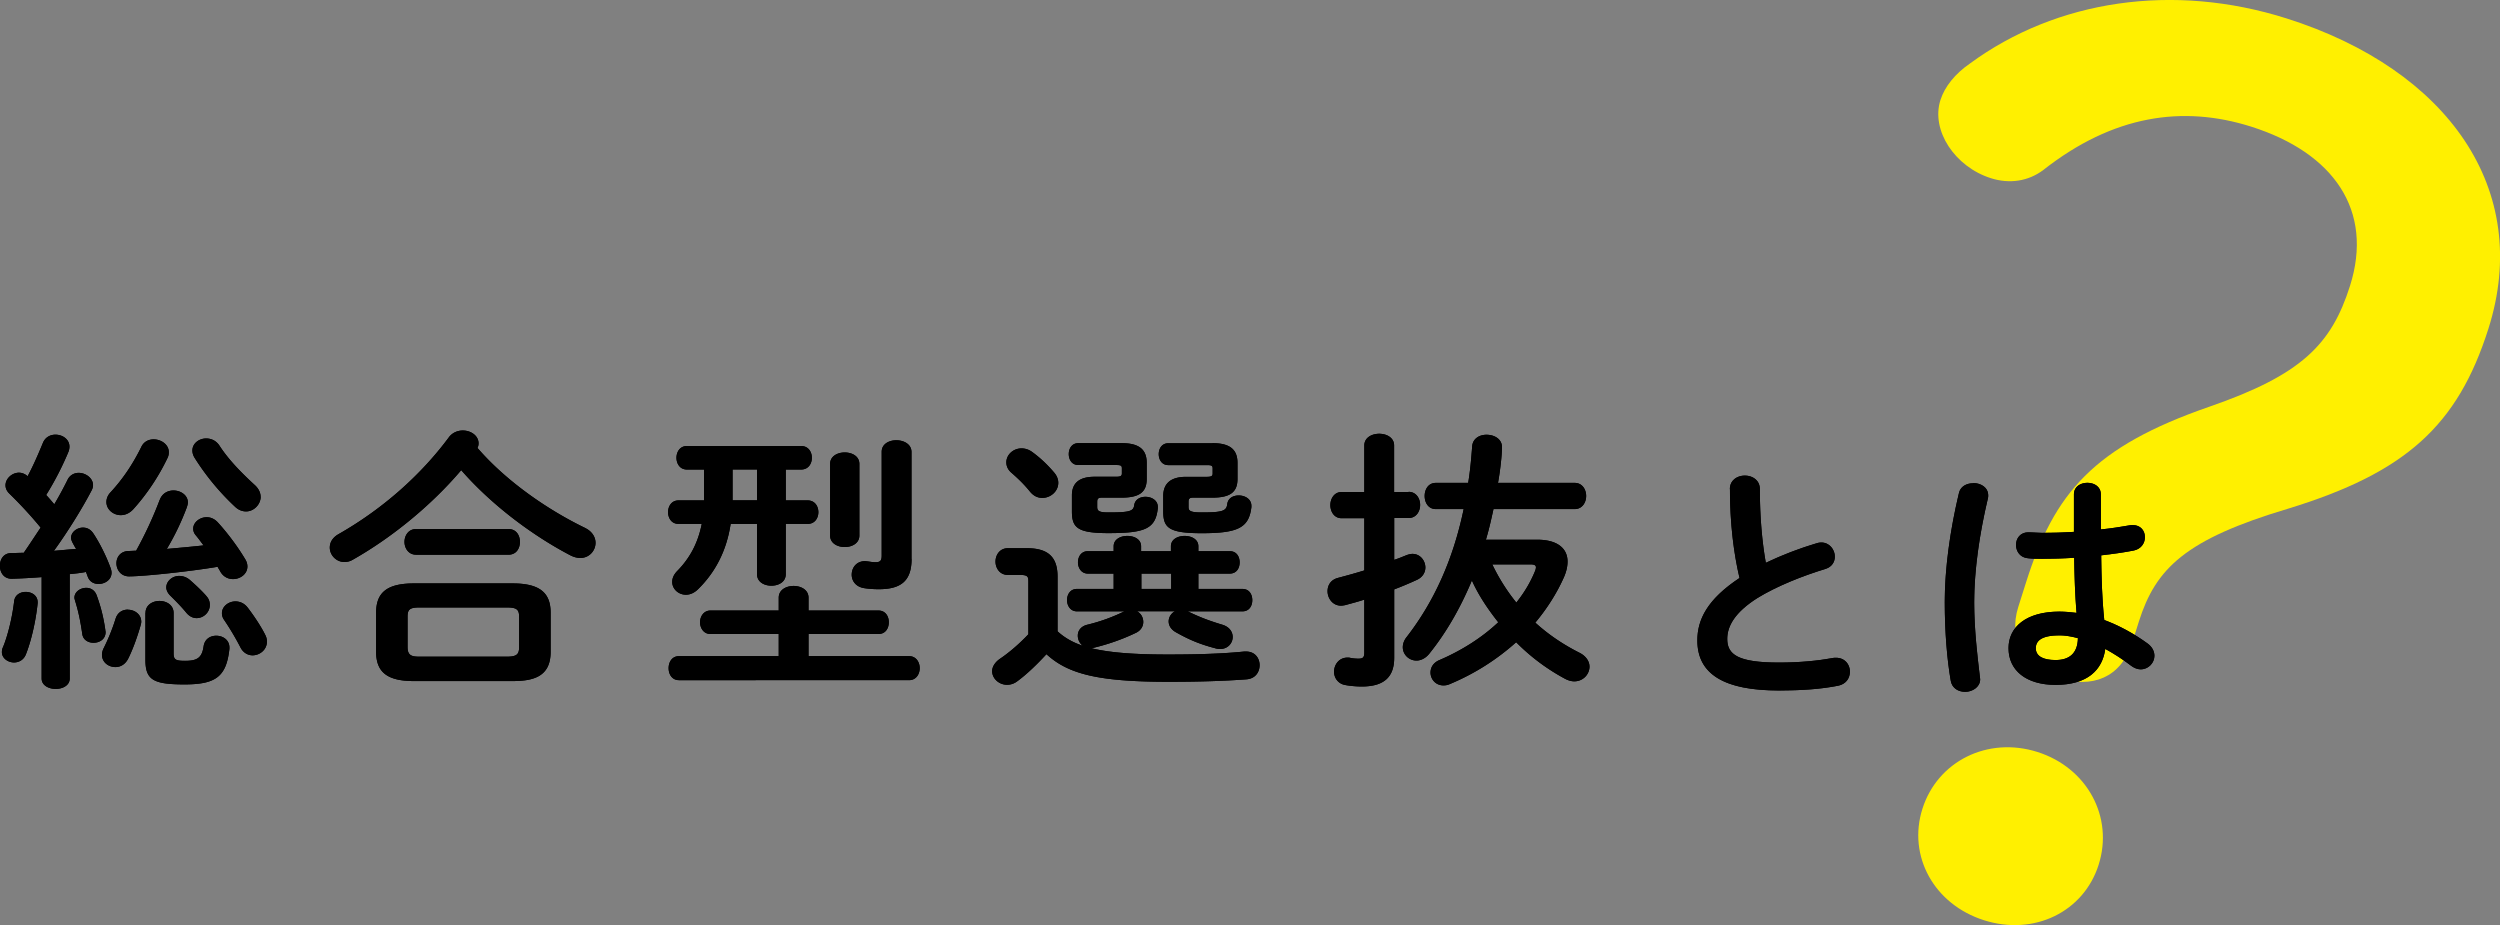
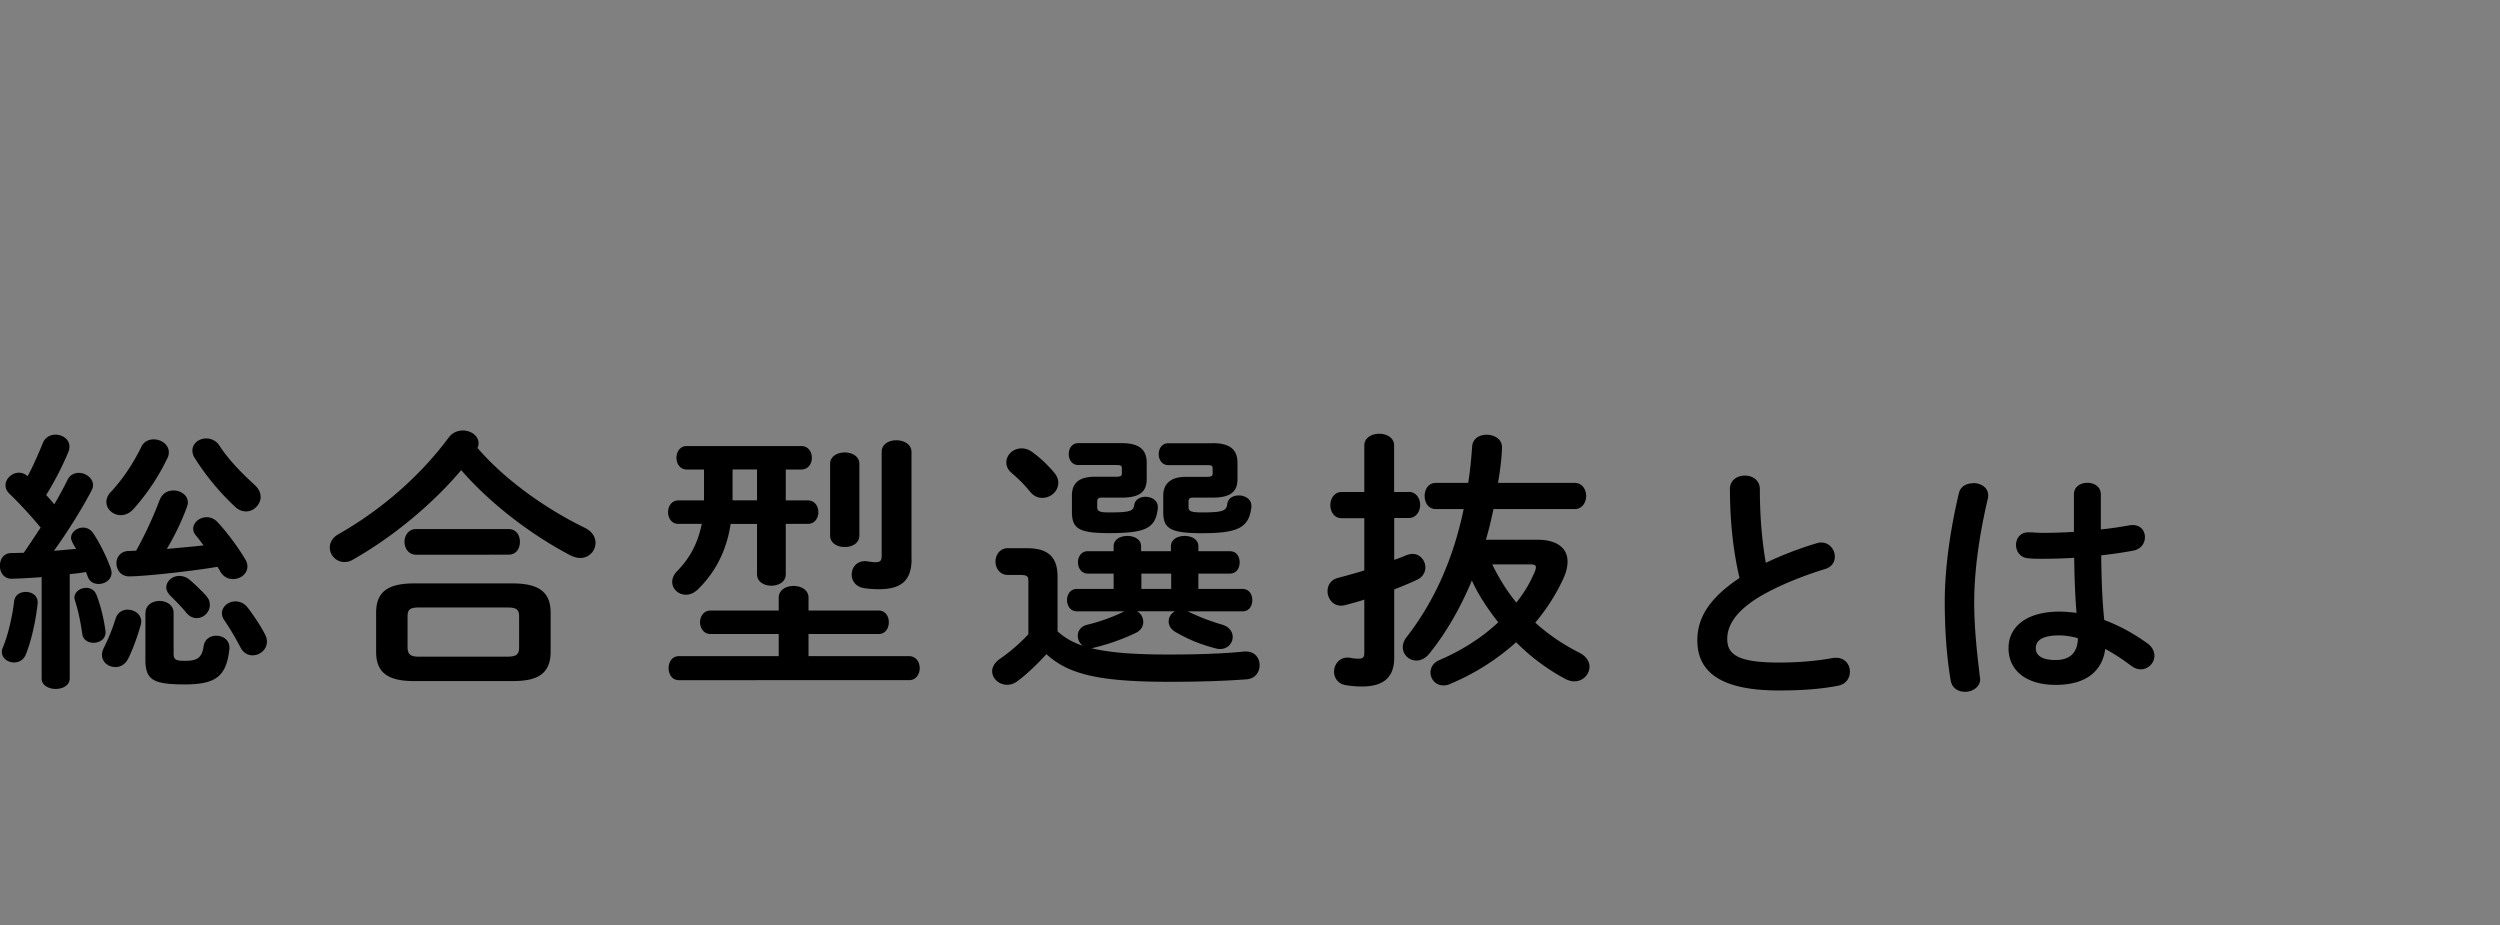
<svg xmlns="http://www.w3.org/2000/svg" id="_レイヤー_2" data-name="レイヤー 2" viewBox="0 0 276.77 102.42">
  <rect x="0" y="0" width="276.77" height="102.42" fill="#808080" stroke="none" />
  <defs>
    <style>.cls-2{stroke-width:0;fill:#000}</style>
  </defs>
  <g id="_メイン" data-name="メイン">
-     <path d="M232.34 95.73c-1.67 5.25-7.17 7.9-12.69 6.15s-8.49-7.1-6.82-12.35 7.21-8.03 12.73-6.28c5.52 1.75 8.45 7.22 6.78 12.47zm3.69-24.55c-1.23 3.87-4.43 5.06-8.16 3.88-3.72-1.18-5.58-4.25-4.43-7.87l.87-2.75c3.13-9.87 7.44-14.97 20.3-19.42 10.16-3.52 13.49-6.86 15.55-13.36 2.66-8.38-1.82-14.75-10.94-17.64-7.58-2.4-15.28-1.27-23.01 4.8-1.67 1.26-3.75 1.56-5.8.91-3.98-1.26-6.66-5.28-5.59-8.65.48-1.5 1.63-2.92 3.27-4.05 9.58-7.03 22.49-8.98 35.08-4.98 17.85 5.67 27.2 18.95 22.32 34.33-3.41 10.75-9.16 15.94-22.16 19.93-11.4 3.4-14.68 6.62-16.54 12.5l-.75 2.38z" stroke-width="0" fill="#fff000" />
-     <path class="cls-2" d="M4.63 63.89c-1.15.09-2.24.15-3.3.18-.9.03-1.34-.7-1.34-1.42s.4-1.42 1.27-1.42c.44 0 .9-.03 1.37-.03.65-.94 1.24-1.85 1.87-2.79-1.06-1.3-2.3-2.63-3.45-3.75-.31-.3-.44-.61-.44-.94 0-.73.72-1.39 1.49-1.39.31 0 .65.12.96.39.62-1.15 1.18-2.45 1.68-3.66.25-.64.81-.94 1.4-.94.78 0 1.55.51 1.55 1.33 0 .15-.03.33-.09.51-.62 1.51-1.49 3.24-2.49 4.84.31.33.62.7.9 1.03.56-.94 1.06-1.88 1.46-2.69.25-.54.75-.79 1.24-.79.78 0 1.59.58 1.59 1.36 0 .18-.06.42-.19.64-1.06 2.03-2.67 4.6-4.14 6.63.81-.06 1.62-.15 2.46-.21-.16-.24-.28-.48-.4-.7-.09-.18-.16-.36-.16-.54 0-.61.65-1.12 1.31-1.12.44 0 .84.18 1.15.64.71 1.06 1.46 2.57 1.93 3.88.06.18.09.33.09.48 0 .79-.75 1.24-1.43 1.24-.53 0-1-.24-1.21-.82l-.19-.51c-.59.12-1.18.18-1.8.24v11.56c0 .76-.78 1.15-1.55 1.15s-1.56-.39-1.56-1.15V63.89zm-1.77 1.64c.65 0 1.31.39 1.31 1.15v.09c-.22 2.12-.75 4.3-1.31 5.69-.25.61-.78.88-1.31.88-.65 0-1.34-.45-1.34-1.15 0-.18.03-.36.12-.54.5-1.18 1.03-3.27 1.24-5.12.09-.67.68-1 1.27-1zm8.8 4.21c0 .09.03.15.03.24 0 .79-.68 1.18-1.34 1.18-.56 0-1.15-.3-1.24-.97-.19-1.3-.4-2.42-.81-3.72-.03-.12-.06-.21-.06-.3 0-.64.65-1.09 1.31-1.09.47 0 .93.24 1.15.82.5 1.36.78 2.57.96 3.84zm2.49-2.24c.75 0 1.49.51 1.49 1.33 0 .12-.03.24-.06.36-.37 1.3-.87 2.69-1.37 3.69-.34.7-.9.97-1.43.97-.78 0-1.49-.54-1.49-1.36 0-.21.06-.48.19-.73.47-.94.93-2.03 1.31-3.24.22-.73.78-1.03 1.37-1.03zm2.86-18.86c.84 0 1.68.58 1.68 1.42 0 .21-.03.42-.16.67-.96 2-2.24 3.94-3.76 5.63-.44.48-.93.67-1.4.67-.84 0-1.59-.64-1.59-1.45 0-.33.12-.73.47-1.09 1.34-1.45 2.43-3.06 3.39-5 .28-.61.84-.85 1.37-.85zm.68 6.69c.28-.73.9-1.03 1.52-1.03.78 0 1.59.51 1.59 1.33 0 .15-.06.36-.12.54a28.53 28.53 0 0 1-2.21 4.6c1.37-.12 2.71-.24 4.07-.39-.28-.36-.56-.76-.84-1.09-.22-.24-.31-.51-.31-.76 0-.7.72-1.27 1.49-1.27.44 0 .87.18 1.24.58 1.21 1.33 2.3 2.85 3.02 4.06.19.3.25.58.25.82 0 .82-.78 1.39-1.59 1.39-.53 0-1.06-.24-1.4-.82-.09-.18-.22-.36-.31-.54-3.23.54-8.24 1.06-9.8 1.06-.9 0-1.4-.73-1.4-1.45 0-.67.44-1.33 1.34-1.36.28 0 .56-.03.84-.03.93-1.67 1.87-3.66 2.61-5.63zm-1.58 12.53c0-.88.78-1.33 1.55-1.33s1.56.45 1.56 1.33v4.48c0 .7.25.82 1.27.82 1.37 0 1.87-.36 2.05-1.6.12-.82.75-1.18 1.4-1.18.75 0 1.46.48 1.46 1.3v.15c-.34 3.09-1.52 3.94-4.98 3.94s-4.32-.51-4.32-2.72v-5.18zm6.75-1.85c.28.3.37.64.37.97 0 .79-.68 1.45-1.46 1.45-.4 0-.81-.18-1.18-.64-.47-.58-1.15-1.27-1.71-1.82-.31-.3-.47-.64-.47-.94 0-.67.65-1.27 1.43-1.27.37 0 .78.12 1.15.42.62.54 1.37 1.24 1.87 1.82zm6-11.02c0 .85-.75 1.63-1.62 1.63-.4 0-.84-.15-1.24-.54a27.37 27.37 0 0 1-4.45-5.39c-.19-.3-.25-.58-.25-.82 0-.79.75-1.33 1.52-1.33.56 0 1.12.24 1.49.82 1 1.54 2.43 3 3.95 4.39.4.39.59.82.59 1.24zm.53 15.35c.12.24.16.48.16.7 0 .88-.78 1.51-1.59 1.51-.5 0-1.03-.27-1.34-.88a29.88 29.88 0 0 0-1.8-3.03c-.19-.27-.25-.51-.25-.76 0-.73.72-1.3 1.49-1.3.5 0 1 .21 1.37.7.72.94 1.52 2.15 1.96 3.06zm35.42-11.87c.78.39 1.12 1.03 1.12 1.63 0 .85-.68 1.67-1.68 1.67-.34 0-.72-.09-1.12-.3-4.23-2.21-8.77-5.63-12.07-9.42-3.23 3.81-7.59 7.42-12.03 9.93-.31.18-.62.24-.9.24-.9 0-1.62-.76-1.62-1.6 0-.54.28-1.09.96-1.48 4.79-2.72 9.08-6.48 12.22-10.72.4-.54 1-.76 1.55-.76.9 0 1.74.58 1.74 1.42 0 .18-.03.33-.12.51 3.05 3.54 7.56 6.75 11.94 8.87zm-19 16.93c-3.02 0-4.17-1.06-4.17-3.24v-4.33c0-2.18 1.15-3.24 4.17-3.24h10.95c3.02 0 4.2 1.06 4.2 3.24v4.33c0 2.66-1.77 3.24-4.2 3.24H45.81zm.25-13.99c-.84 0-1.28-.73-1.28-1.42s.44-1.42 1.28-1.42h10.23c.87 0 1.27.7 1.27 1.42s-.4 1.42-1.27 1.42H46.06zM56.1 72.7c1.12 0 1.37-.27 1.37-1.06v-3.36c0-.79-.25-1.03-1.37-1.03h-9.64c-1.12 0-1.34.24-1.34 1.03v3.36c0 .94.47 1.06 1.34 1.06h9.64zm24.79-14.71c-.44 2.94-1.68 5.36-3.64 7.27-.44.42-.9.58-1.31.58-.84 0-1.52-.64-1.52-1.42 0-.39.16-.79.53-1.18 1.37-1.39 2.3-3.03 2.74-5.24h-2.58c-.78 0-1.15-.67-1.15-1.3s.37-1.3 1.15-1.3h2.83v-3.42h-1.9c-.78 0-1.15-.67-1.15-1.3s.37-1.3 1.15-1.3H88.7c.78 0 1.18.64 1.18 1.3s-.4 1.3-1.18 1.3h-1.71v3.42h2.43c.78 0 1.18.64 1.18 1.3s-.4 1.3-1.18 1.3h-2.43v5.57c0 .85-.78 1.27-1.59 1.27s-1.59-.42-1.59-1.27V58h-2.92zm5.32 12.2h-7.56c-.75 0-1.15-.67-1.15-1.3s.4-1.3 1.15-1.3h7.56v-1.42c0-.88.84-1.3 1.65-1.3s1.65.42 1.65 1.3v1.42h7.74c.78 0 1.15.64 1.15 1.3s-.37 1.3-1.15 1.3h-7.74v2.45h11.13c.78 0 1.18.67 1.18 1.33s-.4 1.33-1.18 1.33H75.17c-.78 0-1.15-.67-1.15-1.33s.37-1.33 1.15-1.33h11.04v-2.45zm-2.4-14.8v-3.42H81.1v3.42h2.71zm8.09-4.03c0-.85.81-1.27 1.62-1.27s1.62.42 1.62 1.27v7.93c0 .85-.81 1.27-1.62 1.27s-1.62-.42-1.62-1.27v-7.93zm9.02 10.51c0 2.42-1.15 3.36-3.64 3.36-.47 0-1.06-.03-1.62-.12-.93-.15-1.37-.82-1.37-1.48 0-.79.53-1.51 1.49-1.51.09 0 .19.03.28.03.4.06.56.09.87.09.5 0 .68-.15.68-.73v-11.5c0-.85.81-1.27 1.62-1.27s1.68.42 1.68 1.3v11.84zm24.97 5.81c.44.24.68.7.68 1.18 0 .45-.25.94-.84 1.21-1.52.73-3.11 1.27-4.6 1.63-.12.03-.22.06-.31.06 1.96.48 4.63.7 8.49.7 3.26 0 6.09-.09 8.43-.33h.22c1 0 1.49.76 1.49 1.51s-.47 1.51-1.49 1.57c-2.43.18-5.25.27-8.55.27-7.81 0-11.16-.85-13.56-3.06-1 1.09-2.18 2.24-3.27 3.03-.37.27-.75.36-1.09.36-.9 0-1.65-.7-1.65-1.51 0-.45.28-.97.9-1.39 1.03-.7 2.15-1.67 3.11-2.69v-5.87c0-.51-.09-.7-.9-.7h-1.37c-.9 0-1.37-.76-1.37-1.48s.47-1.48 1.37-1.48h2.11c2.43 0 3.39 1.06 3.39 3.15v6.05c.78.73 1.77 1.27 2.8 1.6-.37-.27-.56-.7-.56-1.12 0-.51.31-1.03 1.06-1.21 1.49-.36 2.8-.85 4.04-1.45l.06-.03h-5.26c-.72 0-1.09-.64-1.09-1.24 0-.64.37-1.24 1.09-1.24h4.07v-1.7h-2.86c-.72 0-1.09-.64-1.09-1.24 0-.64.37-1.24 1.09-1.24h2.86v-.54c0-.79.78-1.15 1.52-1.15s1.52.36 1.52 1.15v.54h3.3v-.54c0-.79.78-1.15 1.52-1.15s1.52.36 1.52 1.15v.54h3.48c.75 0 1.09.61 1.09 1.24s-.34 1.24-1.09 1.24h-3.48v1.7h4.88c.75 0 1.09.61 1.09 1.24s-.34 1.24-1.09 1.24h-6.06l.19.09c1.06.51 2.05.91 3.64 1.39.81.24 1.15.82 1.15 1.36 0 .67-.53 1.33-1.4 1.33-.19 0-.37-.03-.56-.09-1.71-.45-2.86-.94-4.32-1.76-.59-.33-.81-.79-.81-1.21 0-.45.28-.91.71-1.12h-4.23zm-9.2-15.38c.34.39.47.79.47 1.15 0 .94-.84 1.67-1.77 1.67-.47 0-.93-.18-1.34-.67-.59-.73-1.18-1.33-2.05-2.09-.44-.36-.59-.79-.59-1.18 0-.82.75-1.54 1.68-1.54.4 0 .81.12 1.21.42.96.7 1.74 1.48 2.39 2.24zm7.49-3.24c1.96 0 2.77.73 2.77 2.18v1.79c0 1.45-.81 2.06-2.77 2.06h-2.21c-.37 0-.5.12-.5.45v.58c0 .42.16.61 1.24.61 2.42 0 2.77-.15 2.86-.82.09-.61.65-.91 1.24-.91.68 0 1.37.39 1.37 1.12v.15c-.25 2.27-1.4 2.75-5.47 2.75-3.45 0-4.04-.61-4.04-2.42v-1.76c0-1.36.81-2.06 2.52-2.06h2.36c.5 0 .65-.09.65-.36v-.58c0-.3-.12-.36-.65-.36h-4.17c-.72 0-1.06-.61-1.06-1.21s.34-1.21 1.06-1.21h4.79zm2.18 14.44v1.7h3.3v-1.7h-3.3zm7.87-14.44c1.96 0 2.77.73 2.77 2.18v1.79c0 1.45-.81 2.06-2.77 2.06h-2.15c-.37 0-.5.12-.5.45v.58c0 .42.16.61 1.46.61 2.36 0 2.74-.18 2.83-.94.09-.64.65-.94 1.27-.94.68 0 1.4.39 1.4 1.15v.15c-.28 2.27-1.46 2.88-5.5 2.88-3.67 0-4.26-.61-4.26-2.42v-1.7c0-1.36.81-2.12 2.52-2.12h2.3c.5 0 .65-.09.65-.36v-.58c0-.3-.12-.36-.65-.36h-4.26c-.71 0-1.06-.61-1.06-1.21s.34-1.21 1.06-1.21h4.88zm21.71 5.39c.84 0 1.28.73 1.28 1.45s-.44 1.45-1.28 1.45h-1.59v4.63c.47-.15.9-.33 1.34-.51.25-.09.47-.15.68-.15.87 0 1.43.76 1.43 1.51 0 .51-.28 1.06-.93 1.36-.78.36-1.65.73-2.52 1.06v7.57c0 2.09-1.09 3.18-3.58 3.18-.62 0-1.28-.06-1.77-.15-.87-.12-1.31-.82-1.31-1.48 0-.76.53-1.57 1.49-1.57.09 0 .22 0 .31.03.28.06.62.09.9.09.5 0 .65-.15.65-.67v-5.87c-.71.24-1.43.42-2.11.61-.16.03-.31.06-.47.06-.93 0-1.49-.82-1.49-1.6 0-.64.34-1.27 1.18-1.48.9-.24 1.9-.51 2.89-.82v-5.78h-2.52c-.81 0-1.24-.73-1.24-1.45s.44-1.45 1.24-1.45h2.52v-5.15c0-.88.84-1.3 1.65-1.3s1.65.42 1.65 1.3v5.15h1.59zm14.24 5.3c2.21 0 3.36.94 3.36 2.42 0 .51-.12 1.09-.4 1.73-.81 1.82-1.9 3.51-3.17 5.03 1.46 1.33 3.08 2.42 4.88 3.33.78.39 1.12 1 1.12 1.54 0 .85-.71 1.63-1.68 1.63-.31 0-.65-.09-1-.27a22.695 22.695 0 0 1-5.44-4.06 25.896 25.896 0 0 1-7.34 4.63c-.25.12-.5.15-.71.15-.87 0-1.43-.7-1.43-1.42 0-.54.28-1.09 1-1.39 2.46-1.06 4.7-2.48 6.5-4.18-1.12-1.42-2.18-2.97-2.92-4.63-1.28 3.06-2.83 5.75-4.67 8.05-.44.58-1 .82-1.46.82-.84 0-1.52-.67-1.52-1.48 0-.33.12-.73.4-1.09 3.02-3.88 5.16-8.54 6.34-14.2h-3.08c-.84 0-1.24-.73-1.24-1.45s.4-1.45 1.24-1.45h3.58c.22-1.33.34-2.69.44-4.03.06-.88.81-1.3 1.59-1.3.87 0 1.71.48 1.71 1.36s-.19 2.6-.44 3.97h8.49c.84 0 1.27.73 1.27 1.45s-.44 1.45-1.27 1.45h-8.99c-.25 1.15-.5 2.27-.84 3.39h5.69zm-4.98 2.72c.72 1.51 1.62 2.94 2.67 4.24.9-1.12 1.59-2.3 2.08-3.51.06-.15.09-.3.09-.39 0-.24-.19-.33-.62-.33h-4.23z" />
    <path class="cls-2" d="M4.63 63.89c-1.15.09-2.24.15-3.3.18-.9.03-1.34-.7-1.34-1.42s.4-1.42 1.27-1.42c.44 0 .9-.03 1.37-.03.65-.94 1.24-1.85 1.87-2.79-1.06-1.3-2.3-2.63-3.45-3.75-.31-.3-.44-.61-.44-.94 0-.73.72-1.39 1.49-1.39.31 0 .65.12.96.39.62-1.15 1.18-2.45 1.68-3.66.25-.64.81-.94 1.4-.94.78 0 1.55.51 1.55 1.33 0 .15-.03.33-.09.51-.62 1.51-1.49 3.24-2.49 4.84.31.33.62.7.9 1.03.56-.94 1.06-1.88 1.46-2.69.25-.54.75-.79 1.24-.79.78 0 1.59.58 1.59 1.36 0 .18-.06.42-.19.64-1.06 2.03-2.67 4.6-4.14 6.63.81-.06 1.62-.15 2.46-.21-.16-.24-.28-.48-.4-.7-.09-.18-.16-.36-.16-.54 0-.61.65-1.12 1.31-1.12.44 0 .84.18 1.15.64.71 1.06 1.46 2.57 1.93 3.88.06.18.09.33.09.48 0 .79-.75 1.24-1.43 1.24-.53 0-1-.24-1.21-.82l-.19-.51c-.59.12-1.18.18-1.8.24v11.56c0 .76-.78 1.15-1.55 1.15s-1.56-.39-1.56-1.15V63.89zm-1.77 1.64c.65 0 1.31.39 1.31 1.15v.09c-.22 2.12-.75 4.3-1.31 5.69-.25.61-.78.88-1.31.88-.65 0-1.34-.45-1.34-1.15 0-.18.03-.36.12-.54.5-1.18 1.03-3.27 1.24-5.12.09-.67.68-1 1.27-1zm8.8 4.21c0 .09.03.15.03.24 0 .79-.68 1.18-1.34 1.18-.56 0-1.15-.3-1.24-.97-.19-1.3-.4-2.42-.81-3.72-.03-.12-.06-.21-.06-.3 0-.64.65-1.09 1.31-1.09.47 0 .93.24 1.15.82.5 1.36.78 2.57.96 3.84zm2.49-2.24c.75 0 1.49.51 1.49 1.33 0 .12-.03.24-.06.36-.37 1.3-.87 2.69-1.37 3.69-.34.7-.9.97-1.43.97-.78 0-1.49-.54-1.49-1.36 0-.21.06-.48.19-.73.47-.94.93-2.03 1.31-3.24.22-.73.78-1.03 1.37-1.03zm2.86-18.86c.84 0 1.68.58 1.68 1.42 0 .21-.03.42-.16.67-.96 2-2.24 3.94-3.76 5.63-.44.48-.93.67-1.4.67-.84 0-1.59-.64-1.59-1.45 0-.33.12-.73.47-1.09 1.34-1.45 2.43-3.06 3.39-5 .28-.61.84-.85 1.37-.85zm.68 6.69c.28-.73.9-1.03 1.52-1.03.78 0 1.59.51 1.59 1.33 0 .15-.06.36-.12.54a28.53 28.53 0 0 1-2.21 4.6c1.37-.12 2.71-.24 4.07-.39-.28-.36-.56-.76-.84-1.09-.22-.24-.31-.51-.31-.76 0-.7.72-1.27 1.49-1.27.44 0 .87.18 1.24.58 1.21 1.33 2.3 2.85 3.02 4.06.19.3.25.58.25.82 0 .82-.78 1.39-1.59 1.39-.53 0-1.06-.24-1.4-.82-.09-.18-.22-.36-.31-.54-3.23.54-8.24 1.06-9.8 1.06-.9 0-1.4-.73-1.4-1.45 0-.67.44-1.33 1.34-1.36.28 0 .56-.03.84-.03.93-1.67 1.87-3.66 2.61-5.63zm-1.58 12.53c0-.88.78-1.33 1.55-1.33s1.56.45 1.56 1.33v4.48c0 .7.25.82 1.27.82 1.37 0 1.87-.36 2.05-1.6.12-.82.75-1.18 1.4-1.18.75 0 1.46.48 1.46 1.3v.15c-.34 3.09-1.52 3.94-4.98 3.94s-4.32-.51-4.32-2.72v-5.18zm6.75-1.85c.28.3.37.64.37.97 0 .79-.68 1.45-1.46 1.45-.4 0-.81-.18-1.18-.64-.47-.58-1.15-1.27-1.71-1.82-.31-.3-.47-.64-.47-.94 0-.67.65-1.27 1.43-1.27.37 0 .78.12 1.15.42.62.54 1.37 1.24 1.87 1.82zm6-11.02c0 .85-.75 1.63-1.62 1.63-.4 0-.84-.15-1.24-.54a27.37 27.37 0 0 1-4.45-5.39c-.19-.3-.25-.58-.25-.82 0-.79.75-1.33 1.52-1.33.56 0 1.12.24 1.49.82 1 1.54 2.43 3 3.95 4.39.4.39.59.82.59 1.24zm.53 15.35c.12.24.16.48.16.7 0 .88-.78 1.51-1.59 1.51-.5 0-1.03-.27-1.34-.88a29.88 29.88 0 0 0-1.8-3.03c-.19-.27-.25-.51-.25-.76 0-.73.72-1.3 1.49-1.3.5 0 1 .21 1.37.7.72.94 1.52 2.15 1.96 3.06zm35.42-11.87c.78.39 1.12 1.03 1.12 1.63 0 .85-.68 1.67-1.68 1.67-.34 0-.72-.09-1.12-.3-4.23-2.21-8.77-5.63-12.07-9.42-3.23 3.81-7.59 7.42-12.03 9.93-.31.18-.62.24-.9.24-.9 0-1.62-.76-1.62-1.6 0-.54.28-1.09.96-1.48 4.79-2.72 9.08-6.48 12.22-10.72.4-.54 1-.76 1.55-.76.9 0 1.74.58 1.74 1.42 0 .18-.03.33-.12.51 3.05 3.54 7.56 6.75 11.94 8.87zm-19 16.93c-3.02 0-4.17-1.06-4.17-3.24v-4.33c0-2.18 1.15-3.24 4.17-3.24h10.95c3.02 0 4.2 1.06 4.2 3.24v4.33c0 2.66-1.77 3.24-4.2 3.24H45.81zm.25-13.99c-.84 0-1.28-.73-1.28-1.42s.44-1.42 1.28-1.42h10.23c.87 0 1.27.7 1.27 1.42s-.4 1.42-1.27 1.42H46.06zM56.1 72.7c1.12 0 1.37-.27 1.37-1.06v-3.36c0-.79-.25-1.03-1.37-1.03h-9.64c-1.12 0-1.34.24-1.34 1.03v3.36c0 .94.47 1.06 1.34 1.06h9.64zm24.79-14.71c-.44 2.94-1.68 5.36-3.64 7.27-.44.42-.9.58-1.31.58-.84 0-1.52-.64-1.52-1.42 0-.39.16-.79.53-1.18 1.37-1.39 2.3-3.03 2.74-5.24h-2.58c-.78 0-1.15-.67-1.15-1.3s.37-1.3 1.15-1.3h2.83v-3.42h-1.9c-.78 0-1.15-.67-1.15-1.3s.37-1.3 1.15-1.3H88.7c.78 0 1.18.64 1.18 1.3s-.4 1.3-1.18 1.3h-1.71v3.42h2.43c.78 0 1.18.64 1.18 1.3s-.4 1.3-1.18 1.3h-2.43v5.57c0 .85-.78 1.27-1.59 1.27s-1.59-.42-1.59-1.27V58h-2.92zm5.32 12.2h-7.56c-.75 0-1.15-.67-1.15-1.3s.4-1.3 1.15-1.3h7.56v-1.42c0-.88.84-1.3 1.65-1.3s1.65.42 1.65 1.3v1.42h7.74c.78 0 1.15.64 1.15 1.3s-.37 1.3-1.15 1.3h-7.74v2.45h11.13c.78 0 1.18.67 1.18 1.33s-.4 1.33-1.18 1.33H75.17c-.78 0-1.15-.67-1.15-1.33s.37-1.33 1.15-1.33h11.04v-2.45zm-2.4-14.8v-3.42H81.1v3.42h2.71zm8.09-4.03c0-.85.81-1.27 1.62-1.27s1.62.42 1.62 1.27v7.93c0 .85-.81 1.27-1.62 1.27s-1.62-.42-1.62-1.27v-7.93zm9.02 10.51c0 2.42-1.15 3.36-3.64 3.36-.47 0-1.06-.03-1.62-.12-.93-.15-1.37-.82-1.37-1.48 0-.79.53-1.51 1.49-1.51.09 0 .19.03.28.03.4.06.56.09.87.09.5 0 .68-.15.68-.73v-11.5c0-.85.81-1.27 1.62-1.27s1.68.42 1.68 1.3v11.84zm24.97 5.81c.44.24.68.7.68 1.18 0 .45-.25.94-.84 1.21-1.52.73-3.11 1.27-4.6 1.63-.12.03-.22.06-.31.06 1.96.48 4.63.7 8.49.7 3.26 0 6.09-.09 8.43-.33h.22c1 0 1.49.76 1.49 1.51s-.47 1.51-1.49 1.57c-2.43.18-5.25.27-8.55.27-7.81 0-11.16-.85-13.56-3.06-1 1.09-2.18 2.24-3.27 3.03-.37.27-.75.36-1.09.36-.9 0-1.65-.7-1.65-1.51 0-.45.28-.97.9-1.39 1.03-.7 2.15-1.67 3.11-2.69v-5.87c0-.51-.09-.7-.9-.7h-1.37c-.9 0-1.37-.76-1.37-1.48s.47-1.48 1.37-1.48h2.11c2.43 0 3.39 1.06 3.39 3.15v6.05c.78.73 1.77 1.27 2.8 1.6-.37-.27-.56-.7-.56-1.12 0-.51.31-1.03 1.06-1.21 1.49-.36 2.8-.85 4.04-1.45l.06-.03h-5.26c-.72 0-1.09-.64-1.09-1.24 0-.64.37-1.24 1.09-1.24h4.07v-1.7h-2.86c-.72 0-1.09-.64-1.09-1.24 0-.64.37-1.24 1.09-1.24h2.86v-.54c0-.79.78-1.15 1.52-1.15s1.52.36 1.52 1.15v.54h3.3v-.54c0-.79.78-1.15 1.52-1.15s1.52.36 1.52 1.15v.54h3.48c.75 0 1.09.61 1.09 1.24s-.34 1.24-1.09 1.24h-3.48v1.7h4.88c.75 0 1.09.61 1.09 1.24s-.34 1.24-1.09 1.24h-6.06l.19.09c1.06.51 2.05.91 3.64 1.39.81.24 1.15.82 1.15 1.36 0 .67-.53 1.33-1.4 1.33-.19 0-.37-.03-.56-.09-1.71-.45-2.86-.94-4.32-1.76-.59-.33-.81-.79-.81-1.21 0-.45.28-.91.71-1.12h-4.23zm-9.2-15.38c.34.39.47.79.47 1.15 0 .94-.84 1.67-1.77 1.67-.47 0-.93-.18-1.34-.67-.59-.73-1.18-1.33-2.05-2.09-.44-.36-.59-.79-.59-1.18 0-.82.75-1.54 1.68-1.54.4 0 .81.12 1.21.42.96.7 1.74 1.48 2.39 2.24zm7.49-3.24c1.96 0 2.77.73 2.77 2.18v1.79c0 1.45-.81 2.06-2.77 2.06h-2.21c-.37 0-.5.12-.5.45v.58c0 .42.16.61 1.24.61 2.42 0 2.77-.15 2.86-.82.09-.61.65-.91 1.24-.91.68 0 1.37.39 1.37 1.12v.15c-.25 2.27-1.4 2.75-5.47 2.75-3.45 0-4.04-.61-4.04-2.42v-1.76c0-1.36.81-2.06 2.52-2.06h2.36c.5 0 .65-.09.65-.36v-.58c0-.3-.12-.36-.65-.36h-4.17c-.72 0-1.06-.61-1.06-1.21s.34-1.21 1.06-1.21h4.79zm2.18 14.44v1.7h3.3v-1.7h-3.3zm7.87-14.44c1.96 0 2.77.73 2.77 2.18v1.79c0 1.45-.81 2.06-2.77 2.06h-2.15c-.37 0-.5.12-.5.45v.58c0 .42.16.61 1.46.61 2.36 0 2.74-.18 2.83-.94.09-.64.65-.94 1.27-.94.68 0 1.4.39 1.4 1.15v.15c-.28 2.27-1.46 2.88-5.5 2.88-3.67 0-4.26-.61-4.26-2.42v-1.7c0-1.36.81-2.12 2.52-2.12h2.3c.5 0 .65-.09.65-.36v-.58c0-.3-.12-.36-.65-.36h-4.26c-.71 0-1.06-.61-1.06-1.21s.34-1.21 1.06-1.21h4.88zm21.71 5.39c.84 0 1.28.73 1.28 1.45s-.44 1.45-1.28 1.45h-1.59v4.63c.47-.15.9-.33 1.34-.51.25-.09.47-.15.68-.15.87 0 1.43.76 1.43 1.51 0 .51-.28 1.06-.93 1.36-.78.36-1.65.73-2.52 1.06v7.57c0 2.09-1.09 3.18-3.58 3.18-.62 0-1.28-.06-1.77-.15-.87-.12-1.31-.82-1.31-1.48 0-.76.53-1.57 1.49-1.57.09 0 .22 0 .31.03.28.06.62.09.9.09.5 0 .65-.15.65-.67v-5.87c-.71.24-1.43.42-2.11.61-.16.03-.31.06-.47.06-.93 0-1.49-.82-1.49-1.6 0-.64.34-1.27 1.18-1.48.9-.24 1.9-.51 2.89-.82v-5.78h-2.52c-.81 0-1.24-.73-1.24-1.45s.44-1.45 1.24-1.45h2.52v-5.15c0-.88.84-1.3 1.65-1.3s1.65.42 1.65 1.3v5.15h1.59zm14.24 5.3c2.21 0 3.36.94 3.36 2.42 0 .51-.12 1.09-.4 1.73-.81 1.82-1.9 3.51-3.17 5.03 1.46 1.33 3.08 2.42 4.88 3.33.78.39 1.12 1 1.12 1.54 0 .85-.71 1.63-1.68 1.63-.31 0-.65-.09-1-.27a22.695 22.695 0 0 1-5.44-4.06 25.896 25.896 0 0 1-7.34 4.63c-.25.12-.5.15-.71.15-.87 0-1.43-.7-1.43-1.42 0-.54.28-1.09 1-1.39 2.46-1.06 4.7-2.48 6.5-4.18-1.12-1.42-2.18-2.97-2.92-4.63-1.28 3.06-2.83 5.75-4.67 8.05-.44.58-1 .82-1.46.82-.84 0-1.52-.67-1.52-1.48 0-.33.12-.73.4-1.09 3.02-3.88 5.16-8.54 6.34-14.2h-3.08c-.84 0-1.24-.73-1.24-1.45s.4-1.45 1.24-1.45h3.58c.22-1.33.34-2.69.44-4.03.06-.88.81-1.3 1.59-1.3.87 0 1.71.48 1.71 1.36s-.19 2.6-.44 3.97h8.49c.84 0 1.27.73 1.27 1.45s-.44 1.45-1.27 1.45h-8.99c-.25 1.15-.5 2.27-.84 3.39h5.69zm-4.98 2.72c.72 1.51 1.62 2.94 2.67 4.24.9-1.12 1.59-2.3 2.08-3.51.06-.15.09-.3.09-.39 0-.24-.19-.33-.62-.33h-4.23zm26.31-8.32c0-1 .83-1.5 1.66-1.5s1.66.5 1.66 1.5c0 3.12.26 5.91.66 8.16 1.75-.84 3.69-1.59 5.64-2.17.17-.06.34-.08.51-.08.89 0 1.49.78 1.49 1.56 0 .58-.31 1.14-1.06 1.37-2.55.78-5.41 1.92-7.53 3.23-2.46 1.56-3.32 3.09-3.32 4.51 0 1.73 1.17 2.62 5.73 2.62 2.29 0 4.32-.2 5.93-.5.14-.03.26-.03.37-.03 1 0 1.55.75 1.55 1.53 0 .7-.4 1.37-1.29 1.56-1.95.39-4.15.53-6.58.53-6.01 0-9.02-1.78-9.02-5.54 0-2.29 1.09-4.54 4.67-6.91-.63-2.67-1.06-5.99-1.06-9.83zm26.94-.67c.83 0 1.66.47 1.66 1.37 0 .08 0 .2-.03.31-.92 3.87-1.52 7.94-1.52 11.51 0 3.09.37 6.05.63 8.28 0 .08.03.17.03.25 0 .86-.86 1.39-1.66 1.39-.74 0-1.46-.39-1.6-1.25-.4-2.31-.66-5.35-.66-8.69 0-3.73.6-8 1.57-12.06.17-.75.86-1.09 1.57-1.09zm14.14 5.13c1.12-.11 2.18-.28 3.15-.45.14-.03.26-.03.37-.03.89 0 1.35.64 1.35 1.34 0 .64-.4 1.31-1.26 1.48-1.12.22-2.35.39-3.58.53.03 2.4.09 4.79.34 7.16 1.57.58 3.21 1.45 4.78 2.59.54.39.77.89.77 1.37 0 .78-.66 1.5-1.52 1.5-.34 0-.72-.14-1.09-.42-.94-.72-1.92-1.34-2.83-1.84-.31 2.31-1.95 3.98-5.5 3.98-3.21 0-5.21-1.56-5.21-4.07 0-2.31 1.92-4.04 5.64-4.04.6 0 1.23.06 1.89.14-.17-2.03-.23-4.07-.26-6.1-1.23.08-2.43.11-3.55.11-.57 0-1.09 0-1.57-.06-.89-.08-1.32-.78-1.32-1.48s.46-1.39 1.37-1.39c.52 0 1 .06 1.52.06 1.12 0 2.29-.03 3.52-.11v-4.15c0-.86.74-1.28 1.49-1.28s1.49.42 1.49 1.28v3.87zm-2.55 12.04c-.74-.2-1.43-.31-2.03-.31-2 0-2.63.61-2.63 1.42 0 .86.77 1.31 2.2 1.31s2.43-.67 2.46-2.42z" />
-     <path class="cls-2" d="M191.51 54.15c0-1 .83-1.5 1.66-1.5s1.66.5 1.66 1.5c0 3.12.26 5.91.66 8.16 1.75-.84 3.69-1.59 5.64-2.17.17-.06.34-.08.51-.08.89 0 1.49.78 1.49 1.56 0 .58-.31 1.14-1.06 1.37-2.55.78-5.41 1.92-7.53 3.23-2.46 1.56-3.32 3.09-3.32 4.51 0 1.73 1.17 2.62 5.73 2.62 2.29 0 4.32-.2 5.93-.5.14-.03.26-.03.37-.03 1 0 1.55.75 1.55 1.53 0 .7-.4 1.37-1.29 1.56-1.95.39-4.15.53-6.58.53-6.01 0-9.02-1.78-9.02-5.54 0-2.29 1.09-4.54 4.67-6.91-.63-2.67-1.06-5.99-1.06-9.83zm26.94-.67c.83 0 1.66.47 1.66 1.37 0 .08 0 .2-.03.31-.92 3.87-1.52 7.94-1.52 11.51 0 3.09.37 6.05.63 8.28 0 .08.03.17.03.25 0 .86-.86 1.39-1.66 1.39-.74 0-1.46-.39-1.6-1.25-.4-2.31-.66-5.35-.66-8.69 0-3.73.6-8 1.57-12.06.17-.75.86-1.09 1.57-1.09zm14.14 5.13c1.12-.11 2.18-.28 3.15-.45.14-.03.26-.03.37-.03.89 0 1.35.64 1.35 1.34 0 .64-.4 1.31-1.26 1.48-1.12.22-2.35.39-3.58.53.03 2.4.09 4.79.34 7.16 1.57.58 3.21 1.45 4.78 2.59.54.39.77.89.77 1.37 0 .78-.66 1.5-1.52 1.5-.34 0-.72-.14-1.09-.42-.94-.72-1.92-1.34-2.83-1.84-.31 2.31-1.95 3.98-5.5 3.98-3.21 0-5.21-1.56-5.21-4.07 0-2.31 1.92-4.04 5.64-4.04.6 0 1.23.06 1.89.14-.17-2.03-.23-4.07-.26-6.1-1.23.08-2.43.11-3.55.11-.57 0-1.09 0-1.57-.06-.89-.08-1.32-.78-1.32-1.48s.46-1.39 1.37-1.39c.52 0 1 .06 1.52.06 1.12 0 2.29-.03 3.52-.11v-4.15c0-.86.74-1.28 1.49-1.28s1.49.42 1.49 1.28v3.87zm-2.55 12.04c-.74-.2-1.43-.31-2.03-.31-2 0-2.63.61-2.63 1.42 0 .86.77 1.31 2.2 1.31s2.43-.67 2.46-2.42z" />
  </g>
</svg>